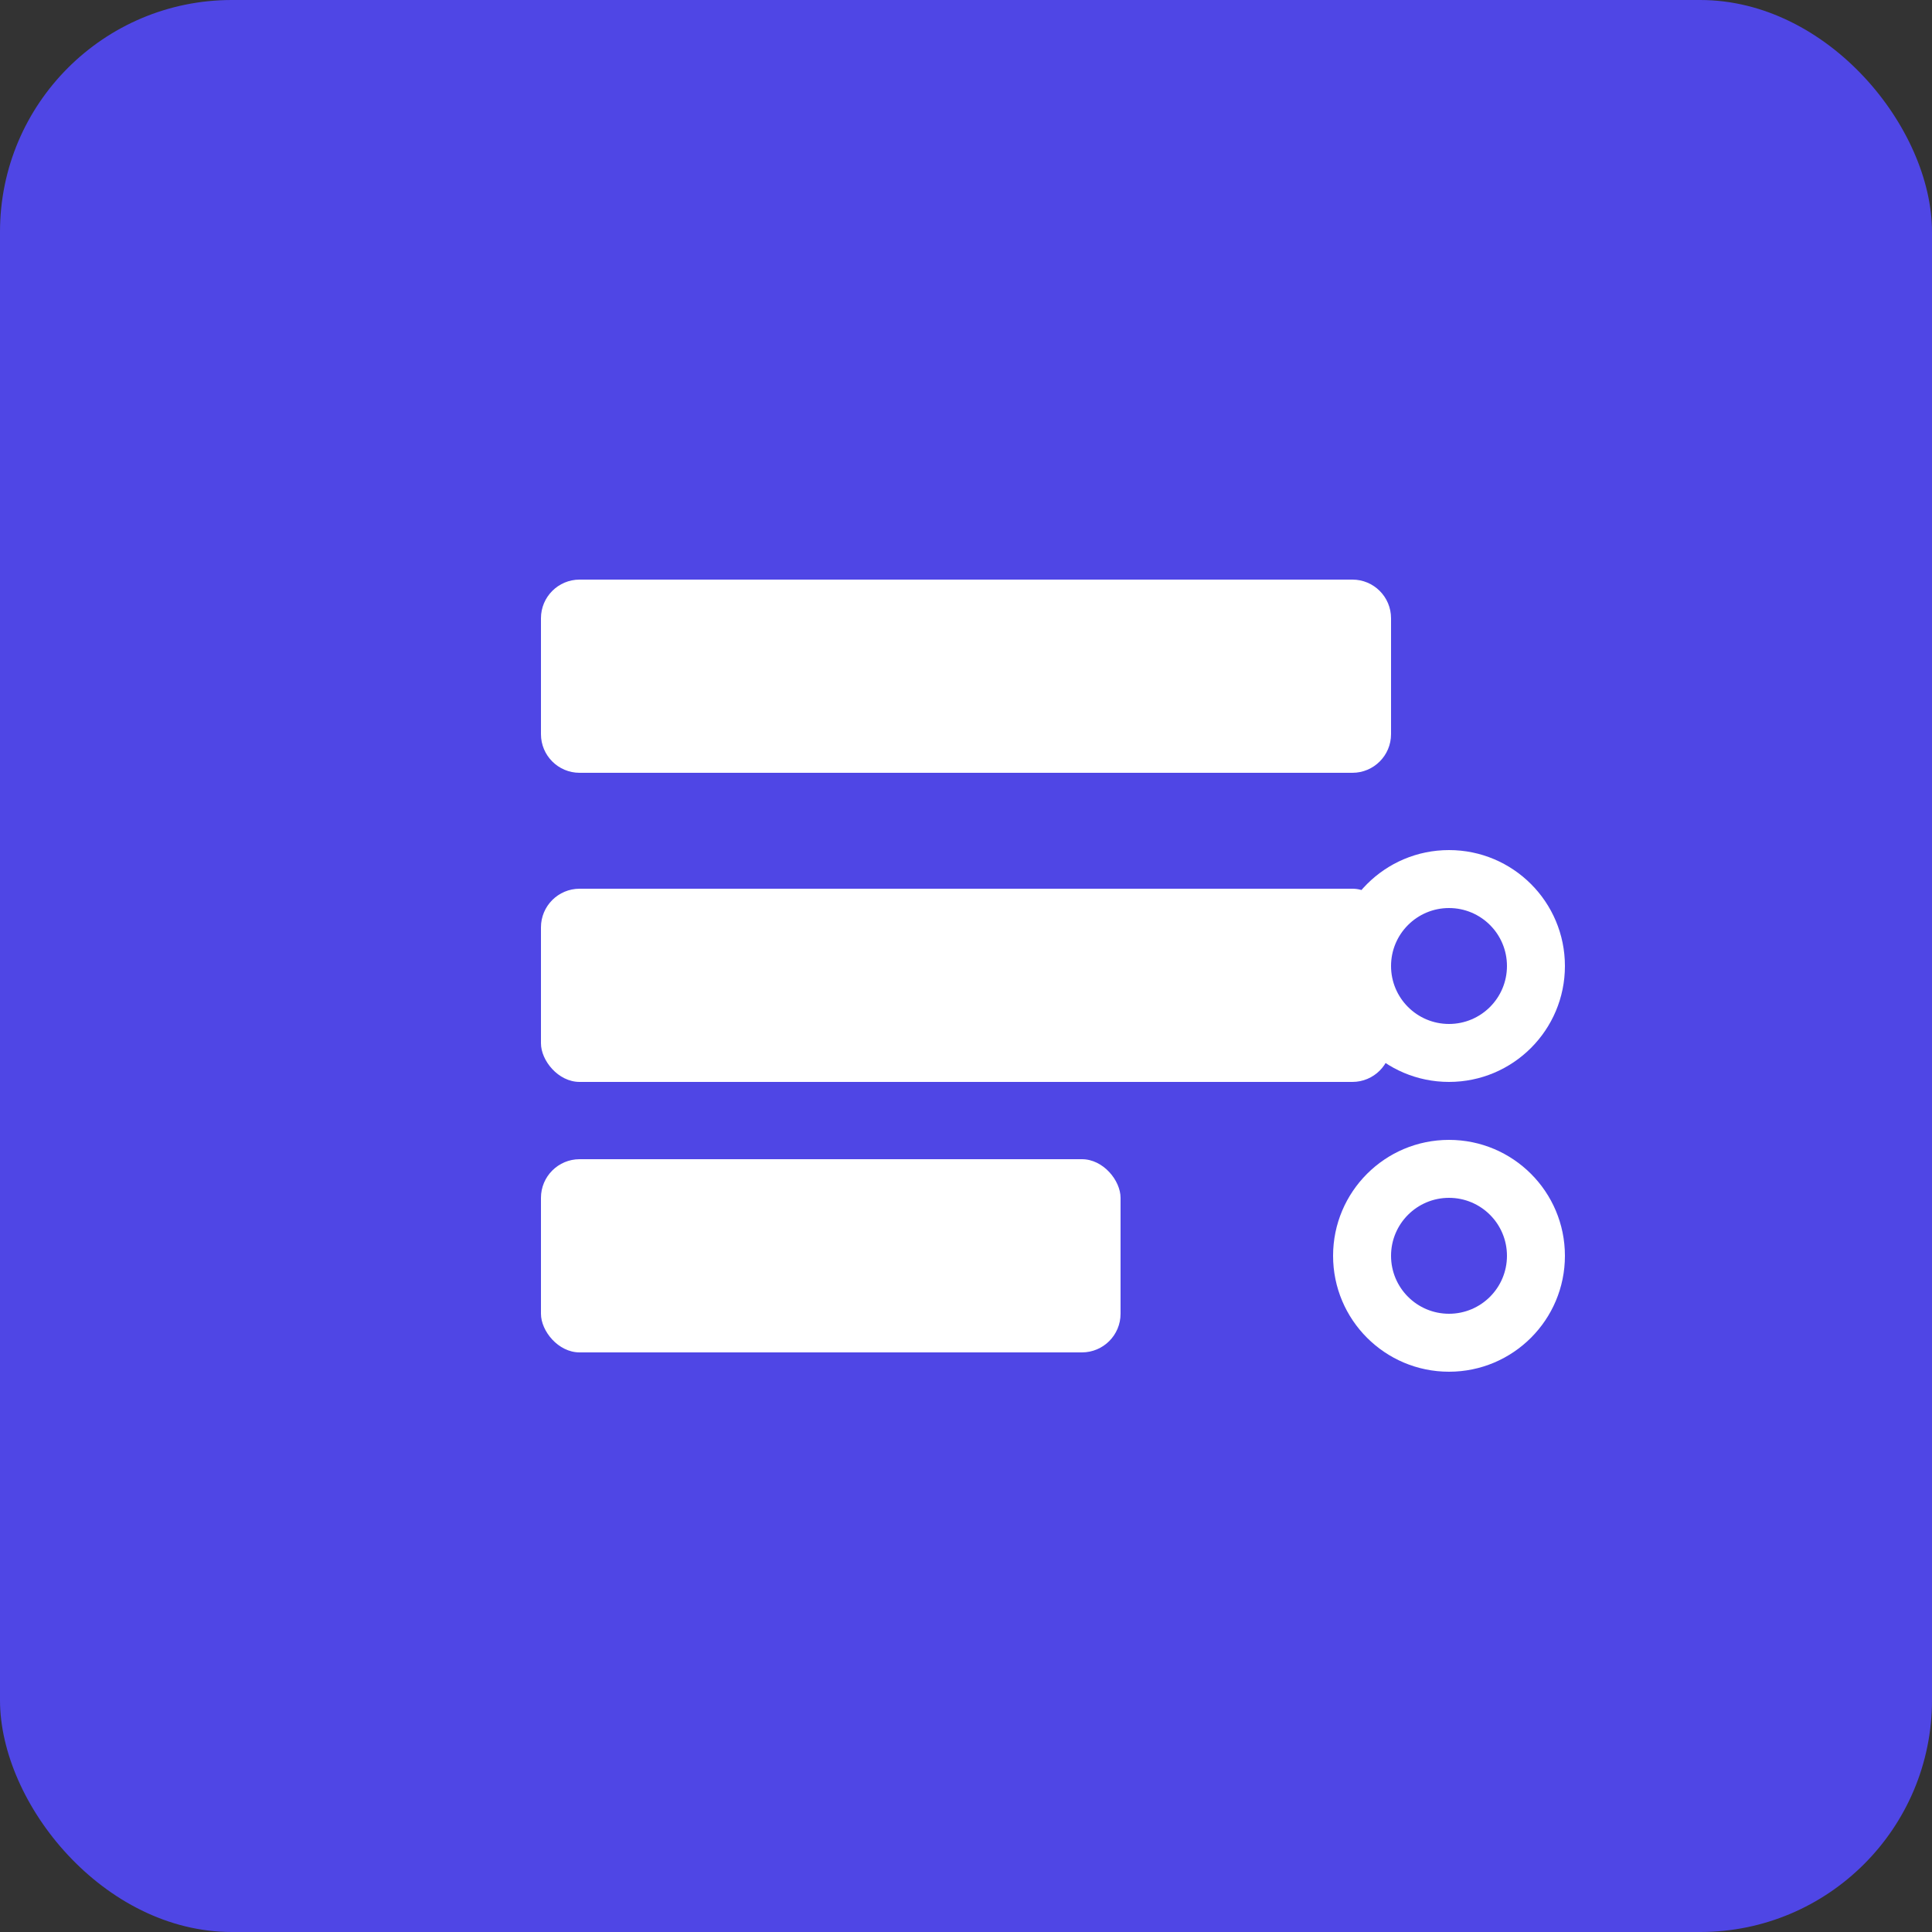
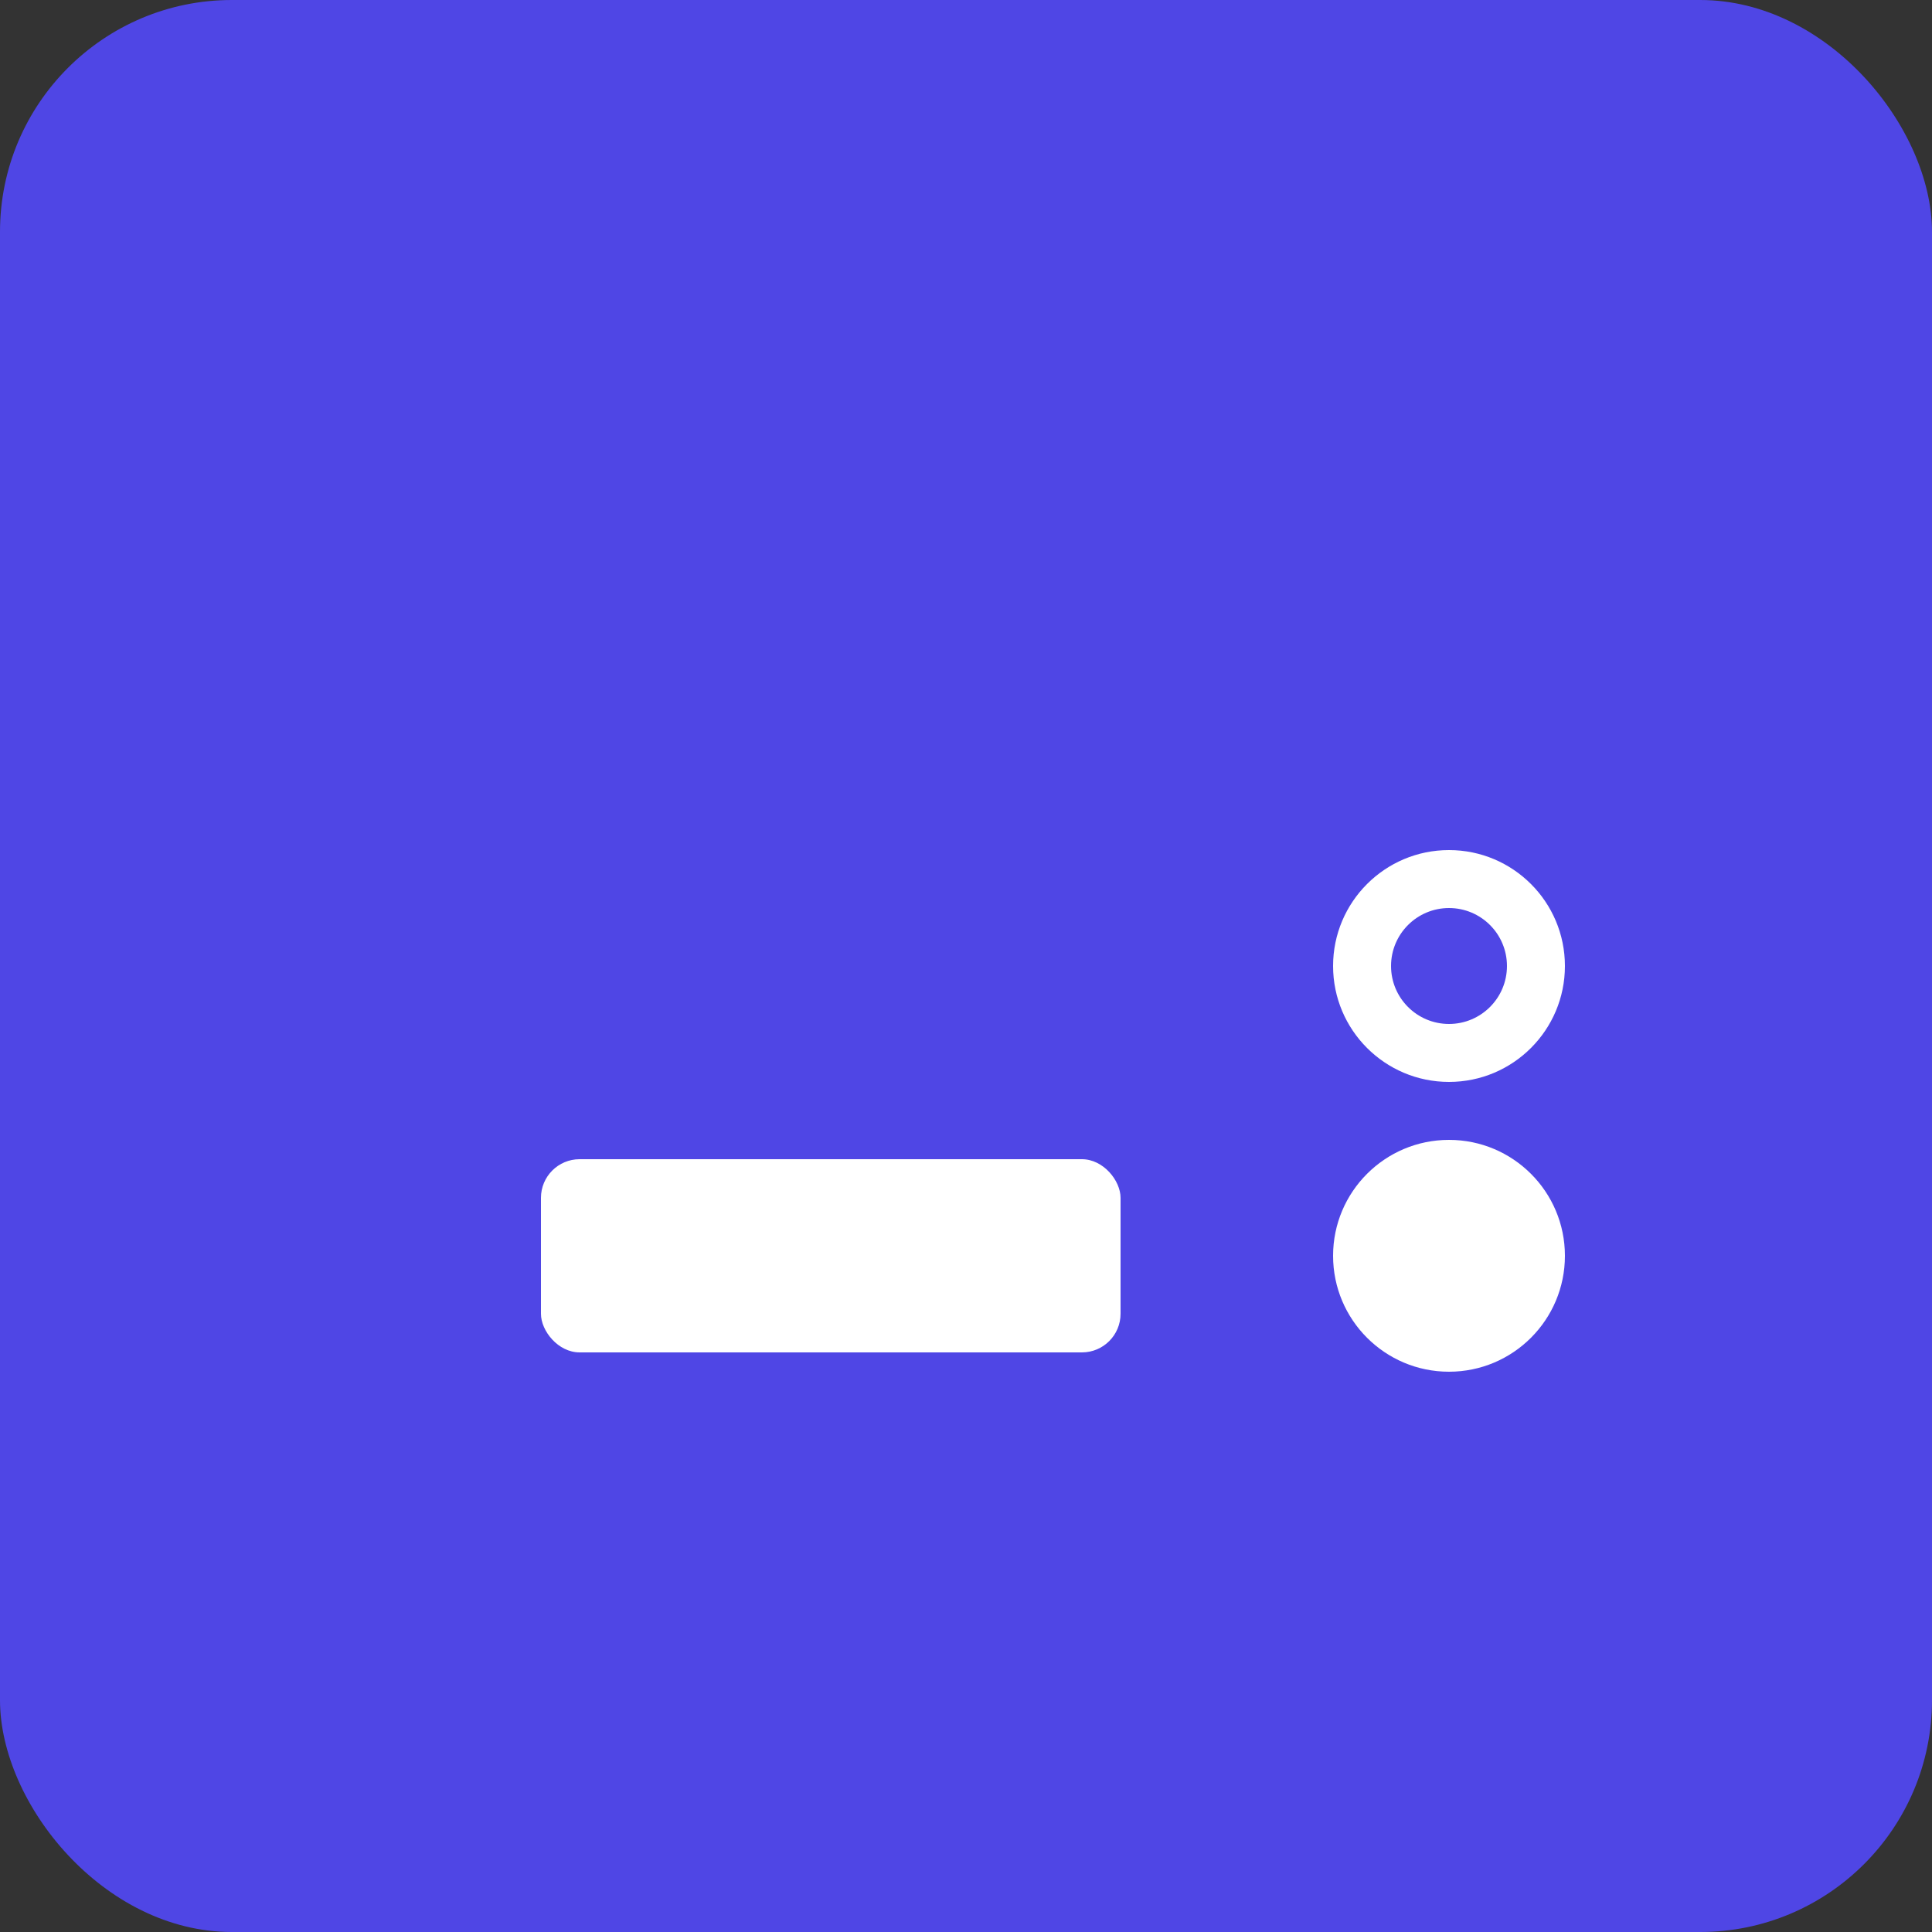
<svg xmlns="http://www.w3.org/2000/svg" width="100" height="100" viewBox="0 0 100 100" fill="none">
  <rect x="0" y="0" width="100" height="100" fill="#333333" stroke="none" />
  <rect width="100" height="100" rx="12" fill="#4F46E5" />
-   <path d="M28 32C28 30.895 28.895 30 30 30H70C71.105 30 72 30.895 72 32V38C72 39.105 71.105 40 70 40H30C28.895 40 28 39.105 28 38V32Z" fill="white" />
-   <rect x="28" y="46" width="44" height="10" rx="2" fill="white" fillOpacity="0.9" />
  <rect x="28" y="60" width="30" height="10" rx="2" fill="white" fillOpacity="0.7" />
  <circle cx="75" cy="50" r="6" fill="white" />
  <circle cx="75" cy="50" r="3" fill="#4F46E5" />
  <circle cx="75" cy="65" r="6" fill="white" />
-   <circle cx="75" cy="65" r="3" fill="#4F46E5" />
</svg>